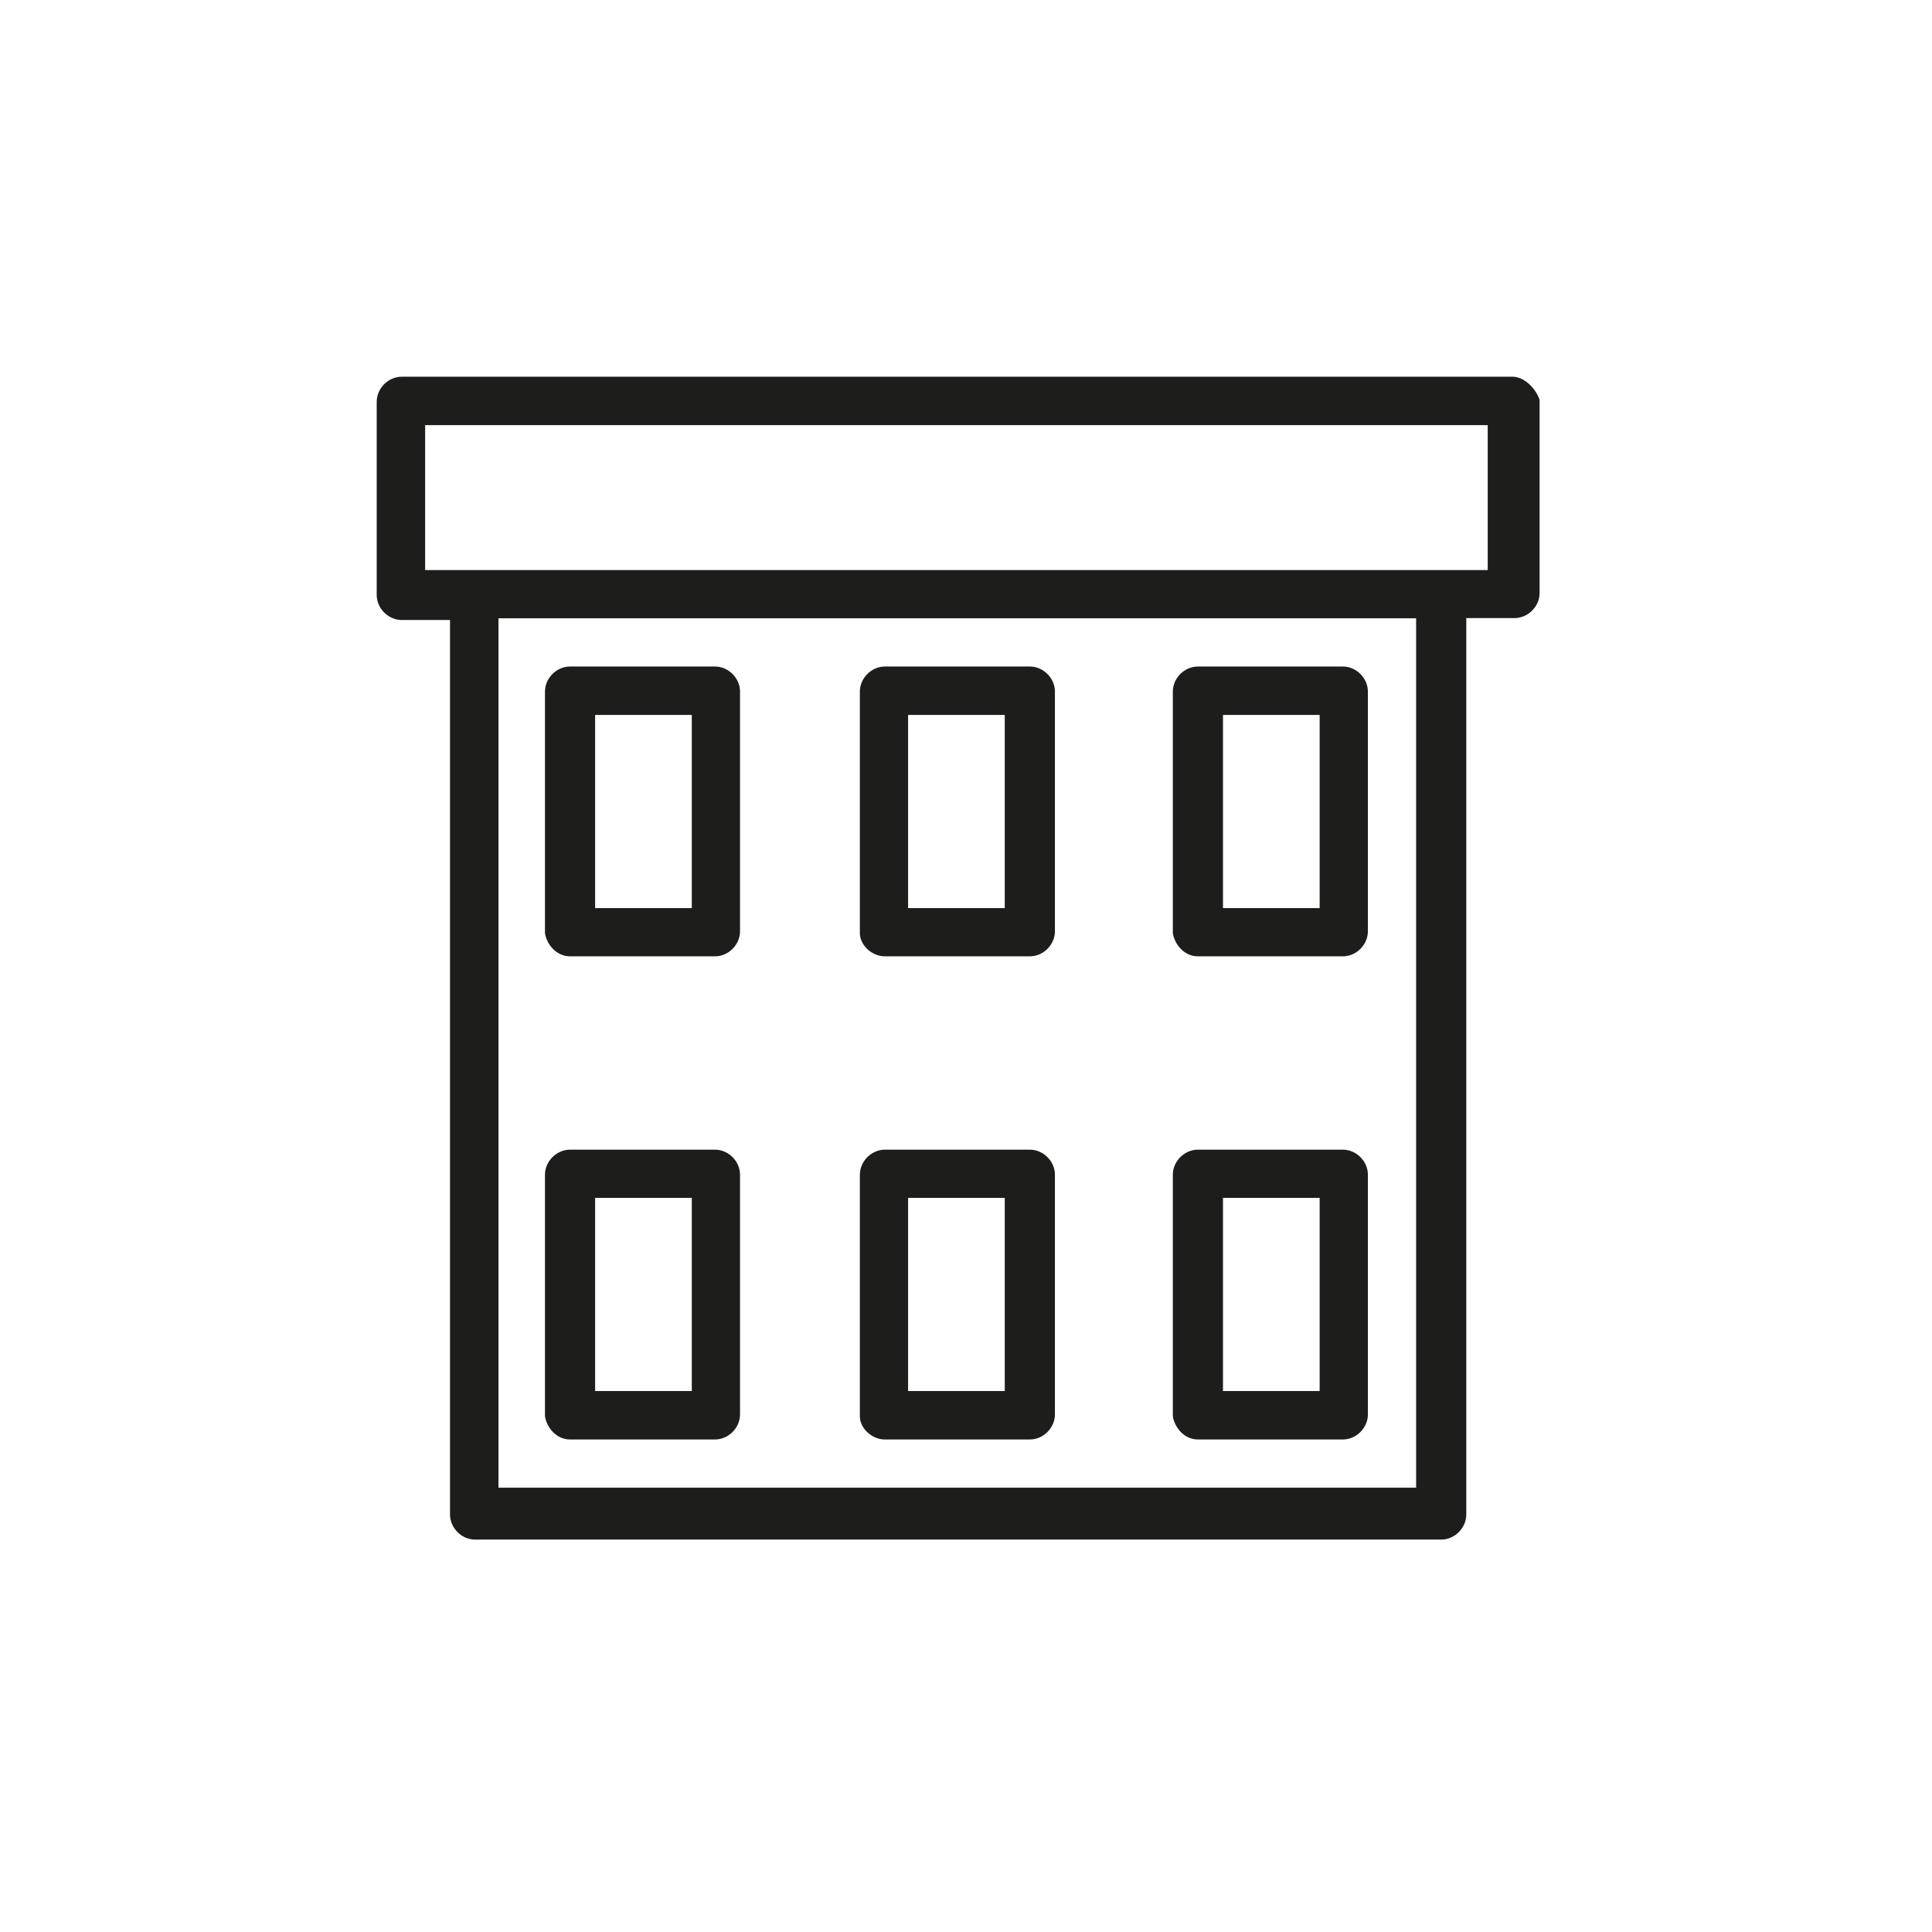
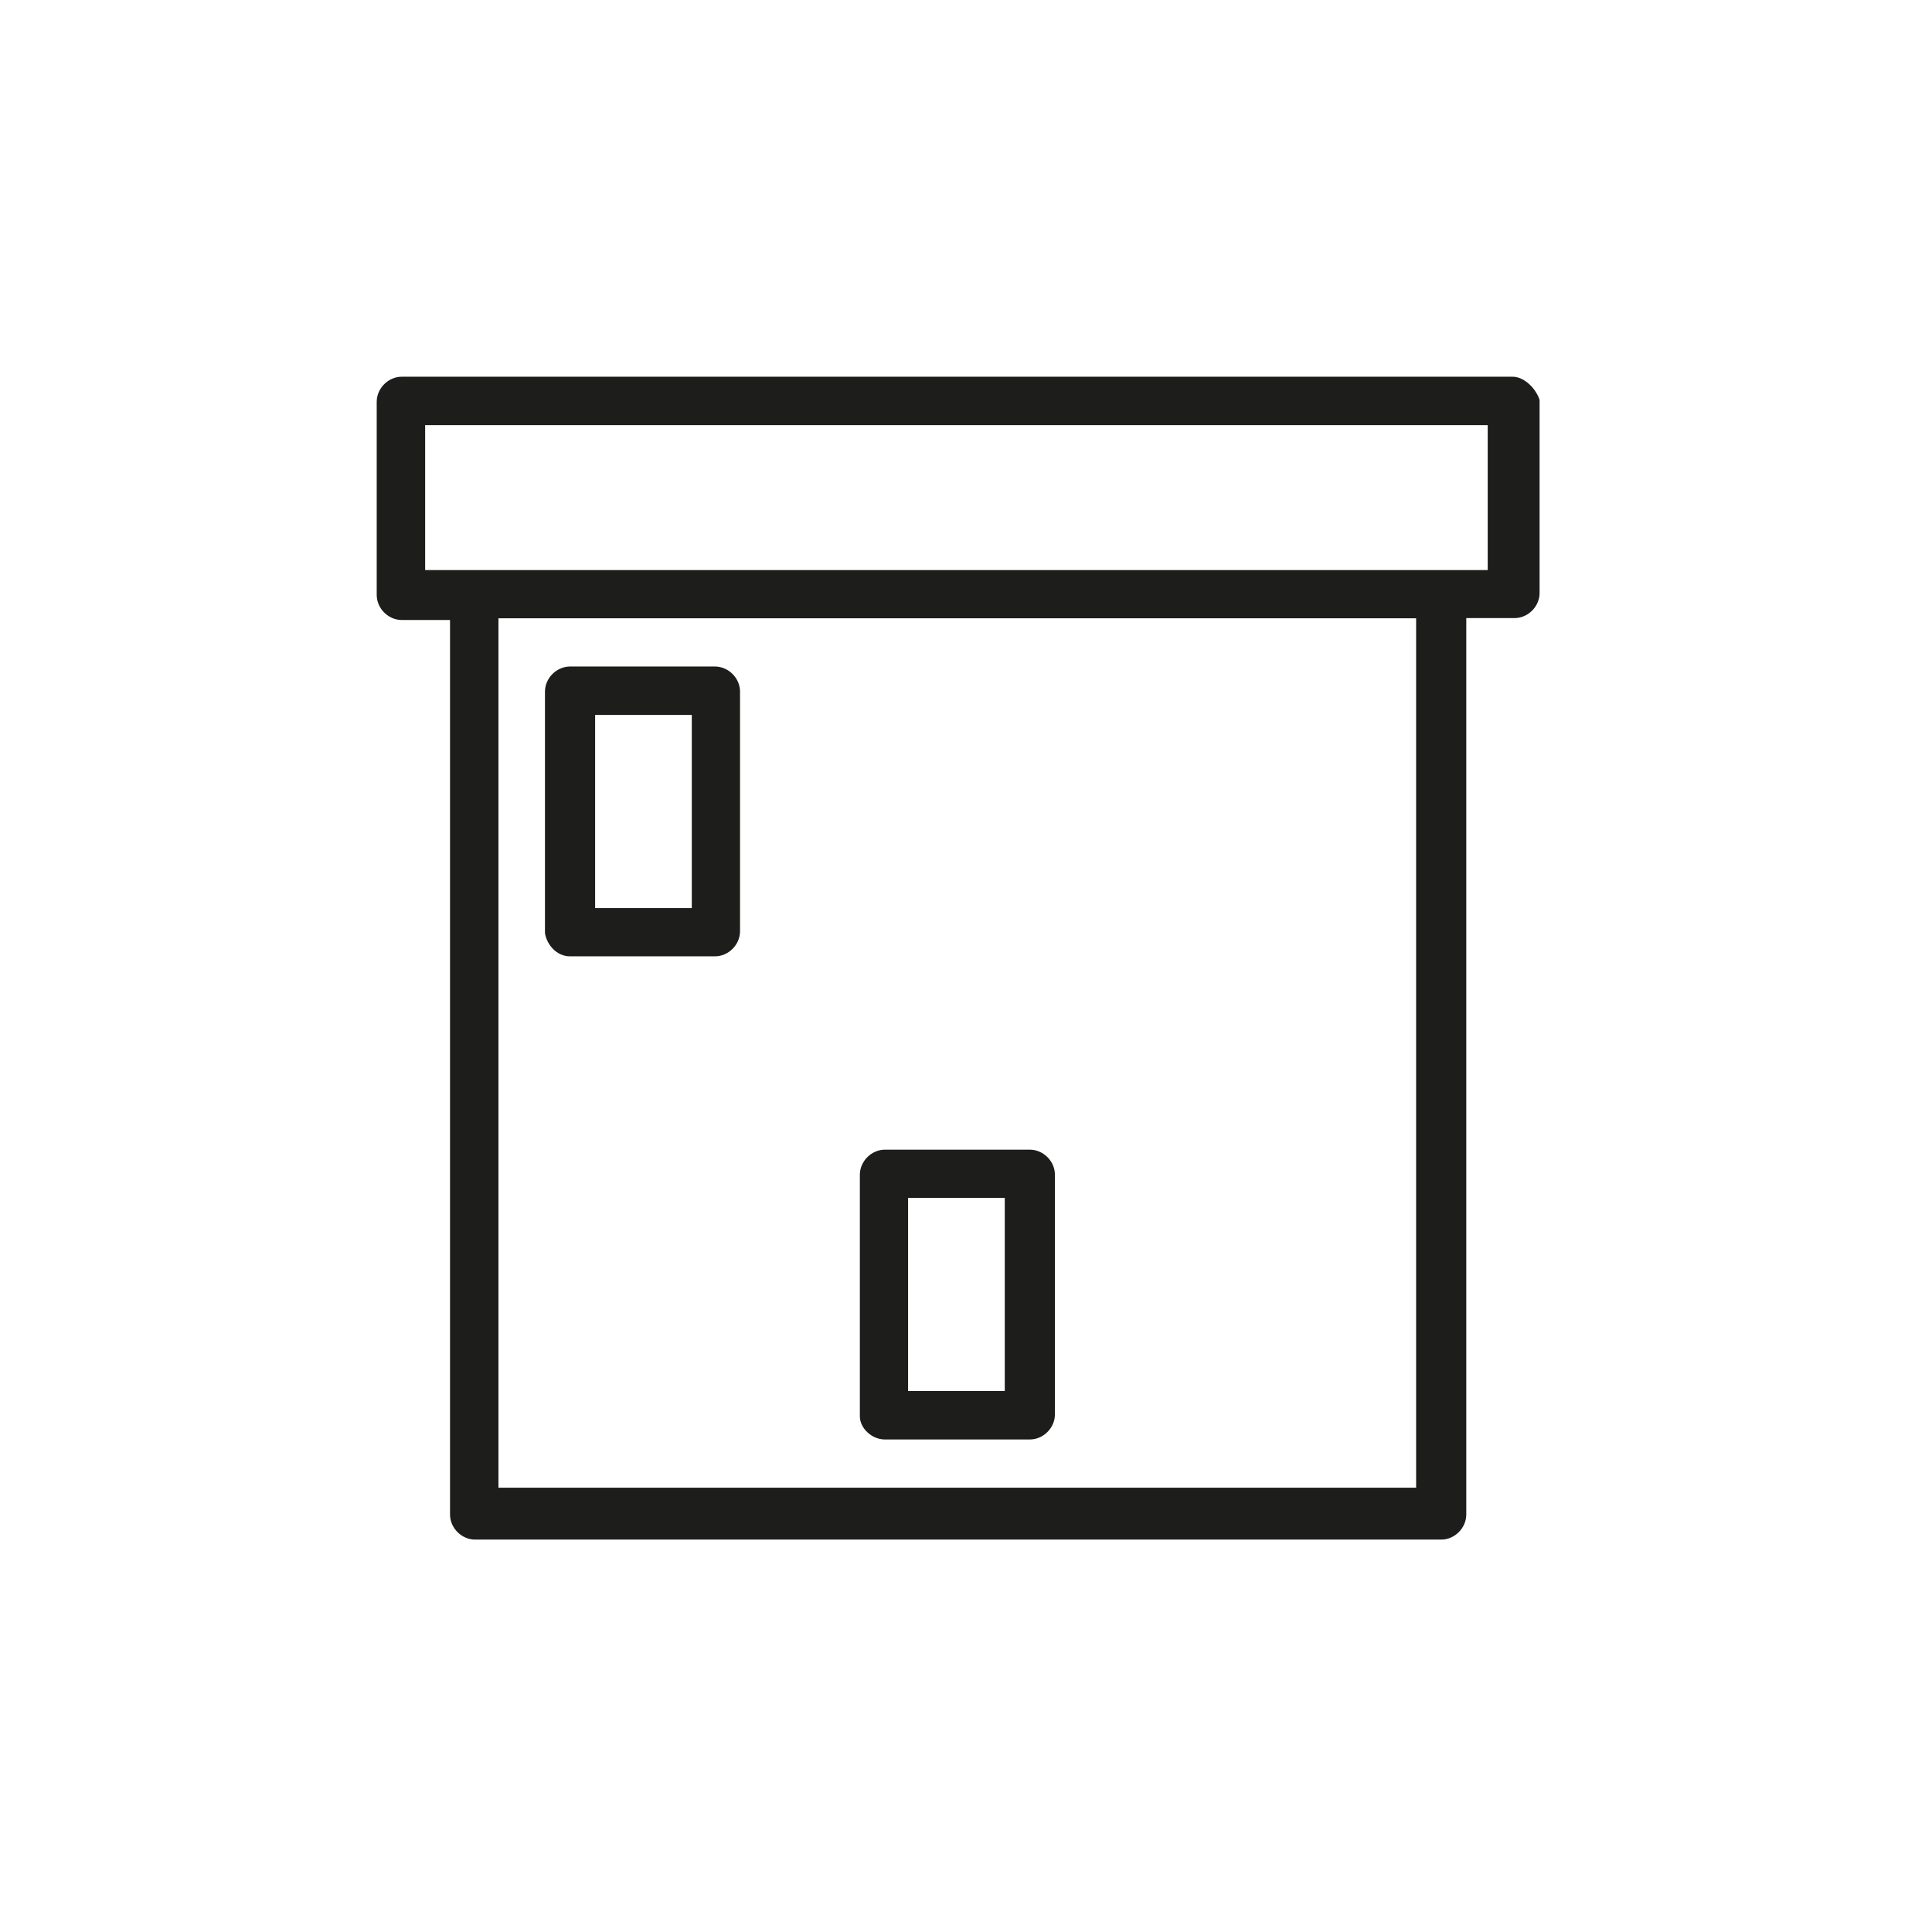
<svg xmlns="http://www.w3.org/2000/svg" id="Calque_1" data-name="Calque 1" viewBox="0 0 100.93 100.93" width="160" height="160">
  <defs>
    <style>
      .cls-1 {
        fill: #1d1d1b;
      }

      .cls-2 {
        fill: #fff;
      }
    </style>
  </defs>
-   <rect class="cls-2" width="100.93" height="100.93" />
  <g id="C_-_460_Building_buildings_business_corporation_office_icon" data-name="C - 460, Building, buildings, business, corporation, office icon">
    <g>
      <path class="cls-1" d="M79.03,19.68H20.99c-.71,0-1.31.61-1.31,1.31v10.09c0,.71.61,1.31,1.31,1.31h2.52v46.73c0,.71.61,1.31,1.31,1.31h50.47c.71,0,1.31-.61,1.31-1.31v-46.83h2.52c.71,0,1.31-.61,1.31-1.31v-10.09c-.2-.61-.81-1.21-1.41-1.21ZM73.99,77.72H26.04v-45.42h47.94v45.42ZM77.72,29.78H22.21v-7.57h55.51v7.57Z" />
      <path class="cls-1" d="M29.78,49.96h7.57c.71,0,1.31-.61,1.31-1.31v-12.52c0-.71-.61-1.31-1.31-1.31h-7.57c-.71,0-1.31.61-1.31,1.31v12.62c.1.61.61,1.21,1.31,1.21ZM31.09,37.35h5.05v10.09h-5.05v-10.09Z" />
-       <path class="cls-1" d="M46.23,49.96h7.57c.71,0,1.31-.61,1.31-1.31v-12.52c0-.71-.61-1.31-1.31-1.31h-7.57c-.71,0-1.31.61-1.31,1.31v12.62c0,.61.61,1.21,1.31,1.21ZM47.44,37.35h5.05v10.09h-5.05v-10.09Z" />
-       <path class="cls-1" d="M62.58,49.96h7.57c.71,0,1.31-.61,1.31-1.31v-12.52c0-.71-.61-1.31-1.31-1.31h-7.57c-.71,0-1.31.61-1.31,1.31v12.62c.1.61.61,1.21,1.31,1.21ZM63.89,37.35h5.05v10.09h-5.05v-10.09Z" />
-       <path class="cls-1" d="M29.78,75.2h7.57c.71,0,1.31-.61,1.31-1.31v-12.52c0-.71-.61-1.31-1.31-1.31h-7.57c-.71,0-1.31.61-1.31,1.31v12.62c.1.61.61,1.21,1.31,1.21ZM31.09,62.58h5.05v10.09h-5.05v-10.09Z" />
      <path class="cls-1" d="M46.23,75.2h7.57c.71,0,1.31-.61,1.31-1.31v-12.52c0-.71-.61-1.31-1.31-1.31h-7.57c-.71,0-1.31.61-1.31,1.31v12.62c0,.61.61,1.21,1.31,1.21ZM47.44,62.58h5.05v10.09h-5.05v-10.09Z" />
-       <path class="cls-1" d="M62.58,75.2h7.57c.71,0,1.31-.61,1.31-1.31v-12.52c0-.71-.61-1.31-1.31-1.31h-7.57c-.71,0-1.31.61-1.31,1.31v12.62c.1.61.61,1.21,1.31,1.21ZM63.89,62.58h5.05v10.09h-5.05v-10.09Z" />
    </g>
  </g>
</svg>